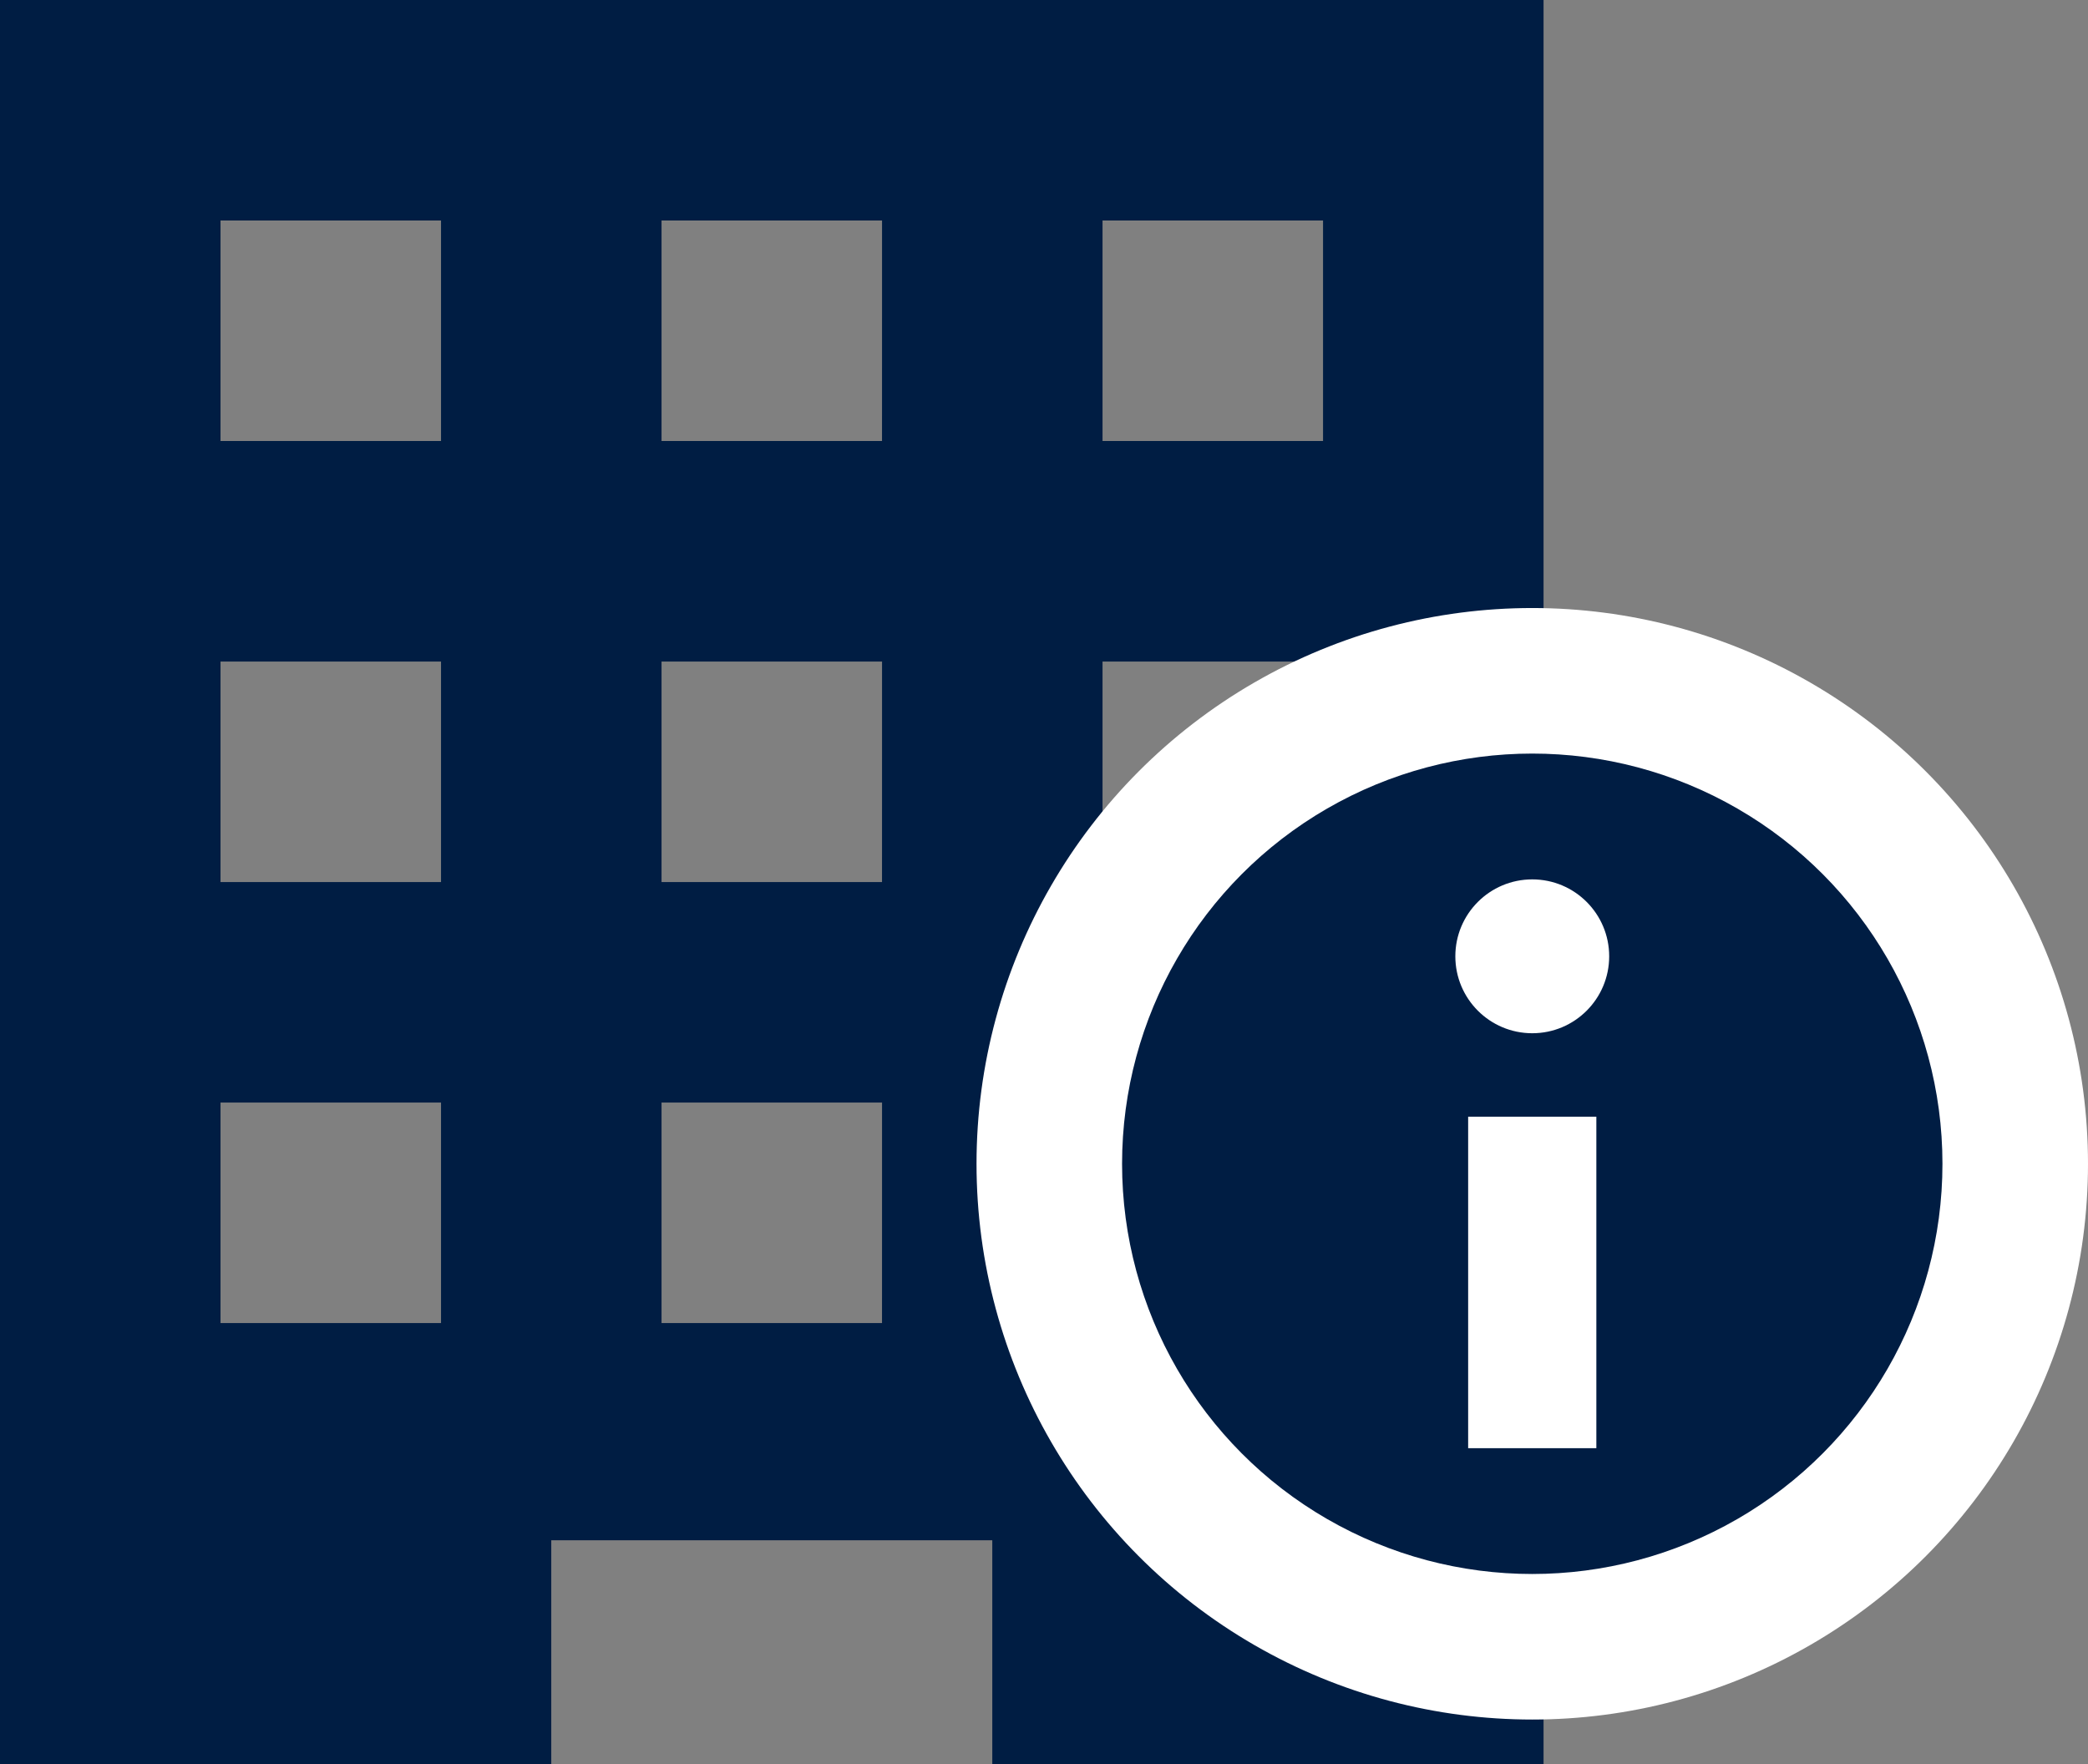
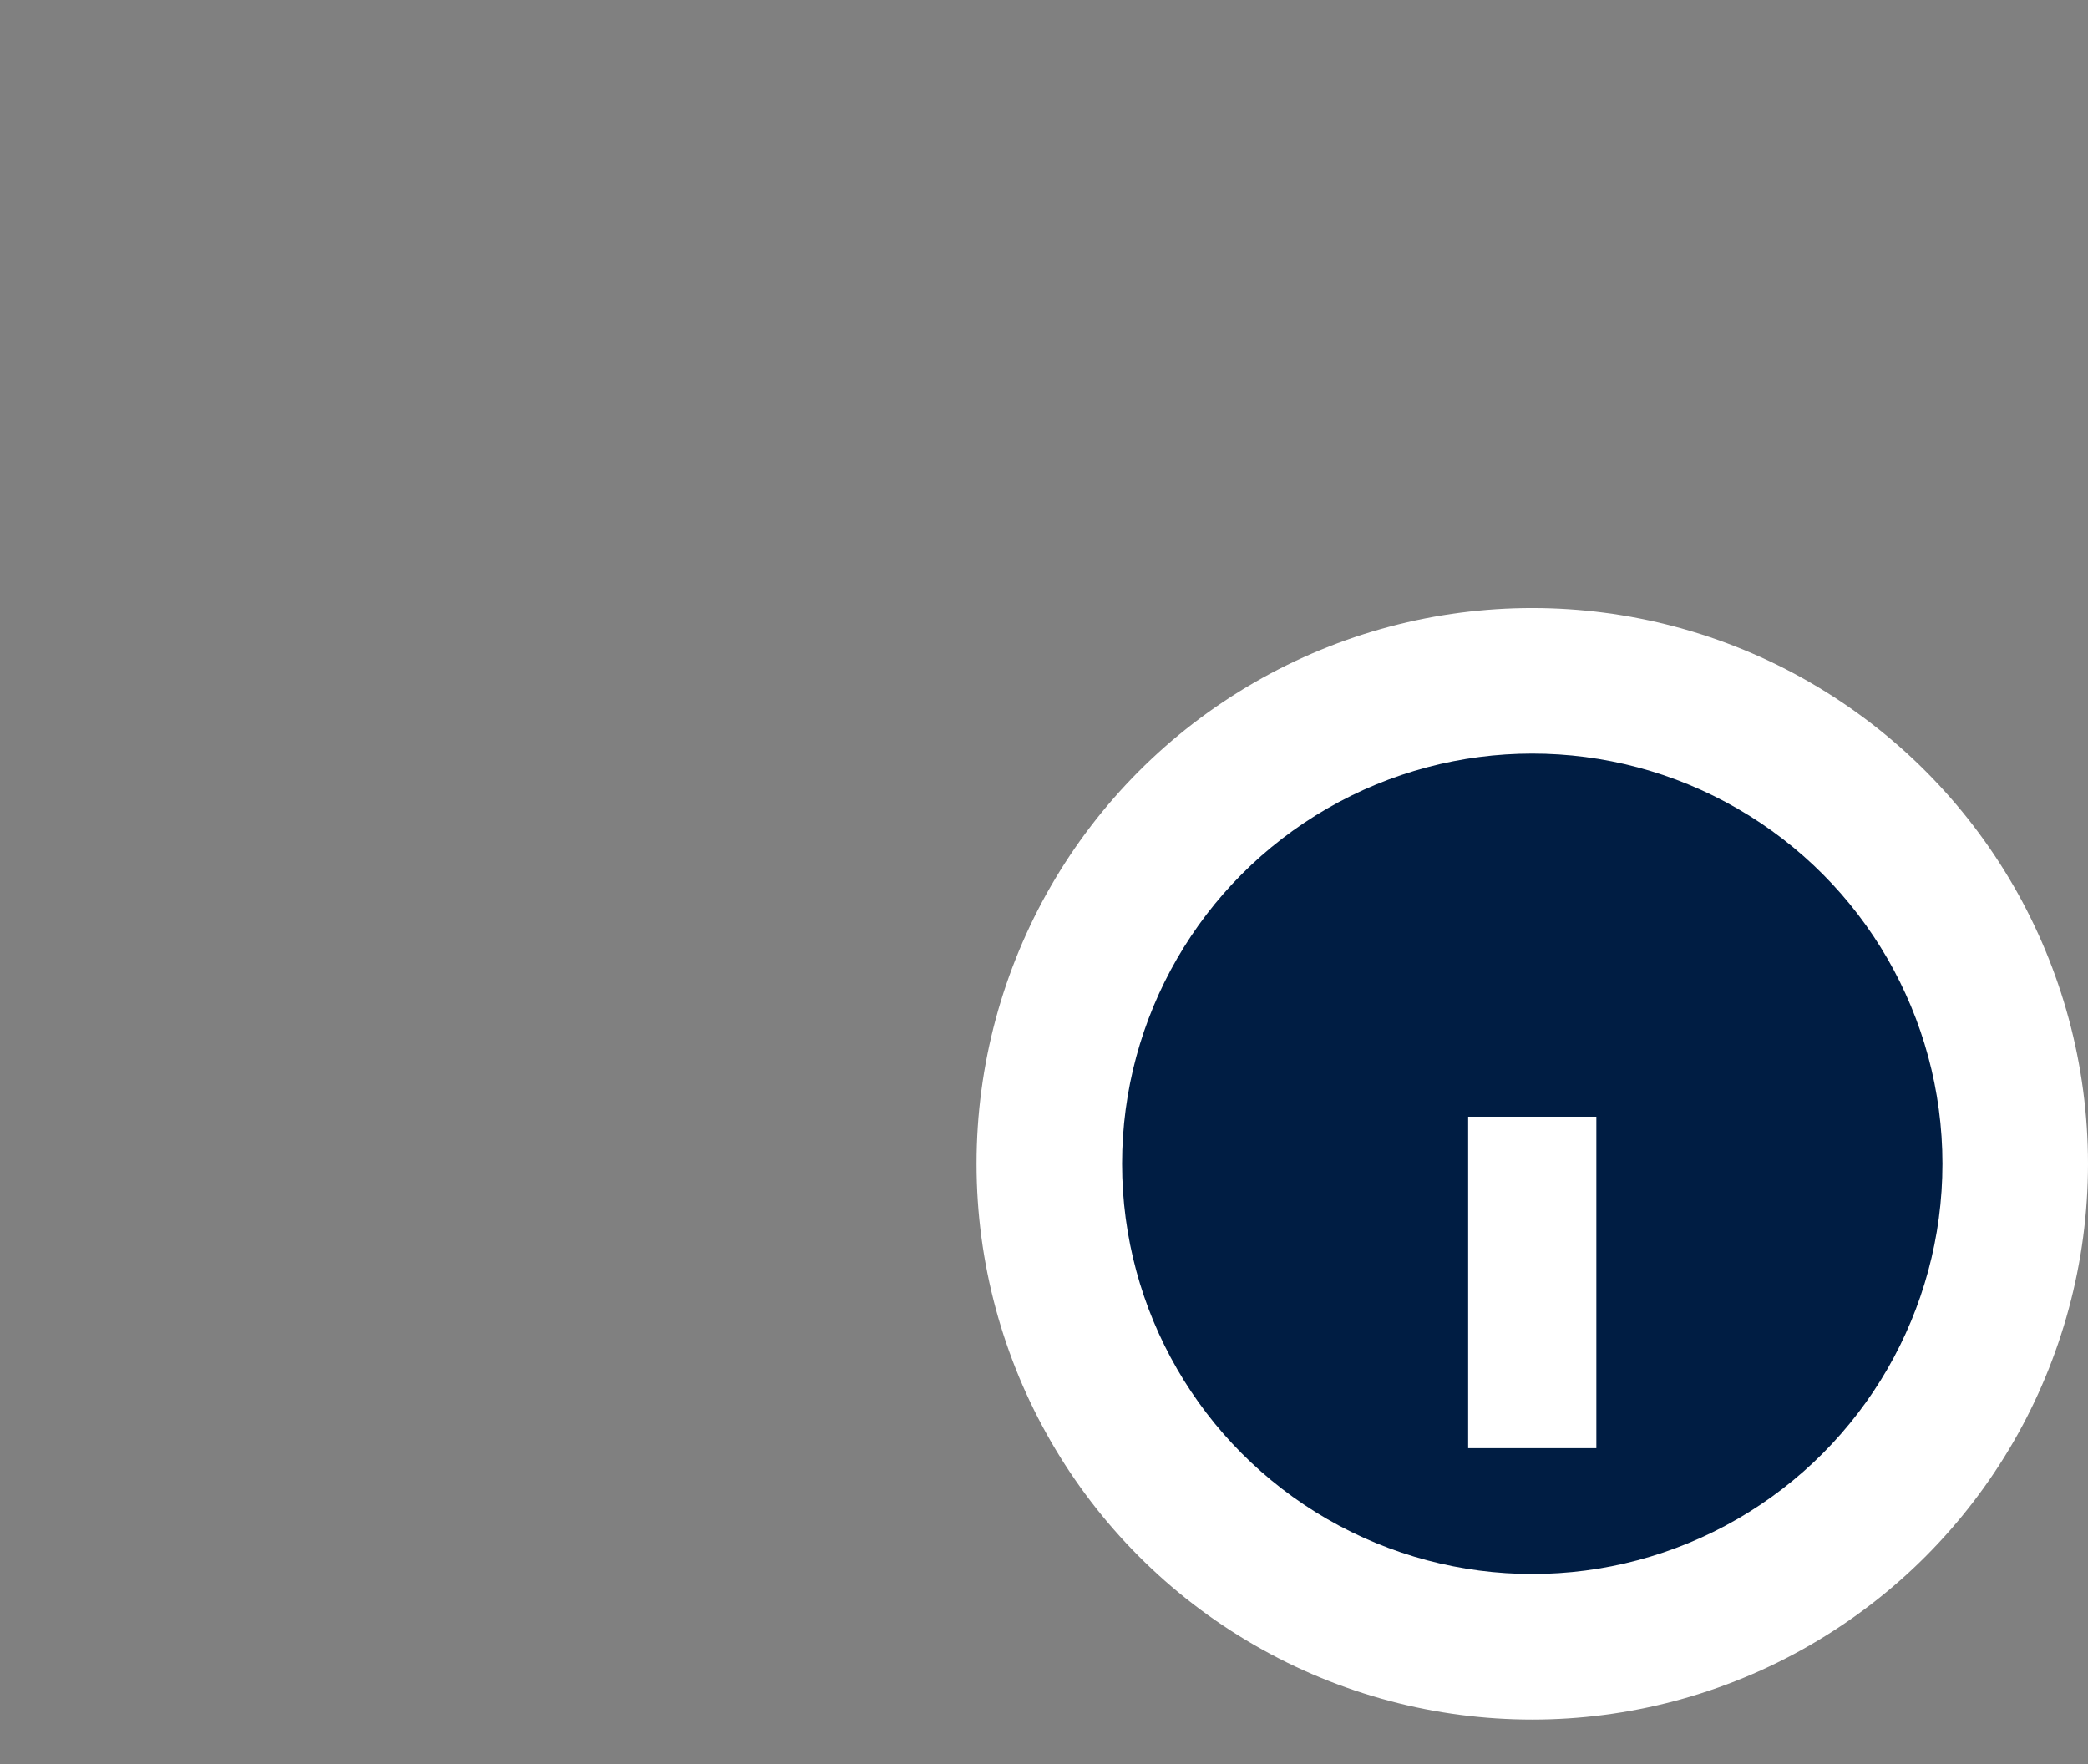
<svg xmlns="http://www.w3.org/2000/svg" width="71.386" height="60.311" viewBox="0 0 71.386 60.311">
  <rect x="0" y="0" width="71.386" height="60.311" fill="#808080" stroke="none" />
  <g id="noun_building_1596645" transform="translate(-2 -1)">
-     <path id="Path_38" data-name="Path 38" d="M2,1V61.311H20.847V53.659H35.925v7.652H54.772V1ZM17.078,46.233H9.539V38.694h7.539Zm0-15.078H9.539V23.617h7.539Zm0-15.078H9.539V8.539h7.539ZM32.155,46.233H24.617V38.694h7.539Zm0-15.078H24.617V23.617h7.539Zm0-15.078H24.617V8.539h7.539ZM47.233,46.233H39.694V38.694h7.539Zm0-15.078H39.694V23.617h7.539Zm0-15.078H39.694V8.539h7.539Z" fill="#001d43" />
    <circle id="Ellipse_5" data-name="Ellipse 5" cx="19" cy="19" r="19" transform="translate(35.386 21.787)" fill="#fff" />
    <circle id="Ellipse_7" data-name="Ellipse 7" cx="14.024" cy="14.024" r="14.024" transform="translate(40.362 26.763)" fill="#001d43" />
    <rect id="Rectangle_53" data-name="Rectangle 53" width="11.333" height="4.383" transform="translate(56.577 39.177) rotate(90)" fill="#fff" />
-     <circle id="Ellipse_6" data-name="Ellipse 6" cx="2.63" cy="2.63" r="2.63" transform="translate(51.756 31.064)" fill="#fff" />
  </g>
</svg>